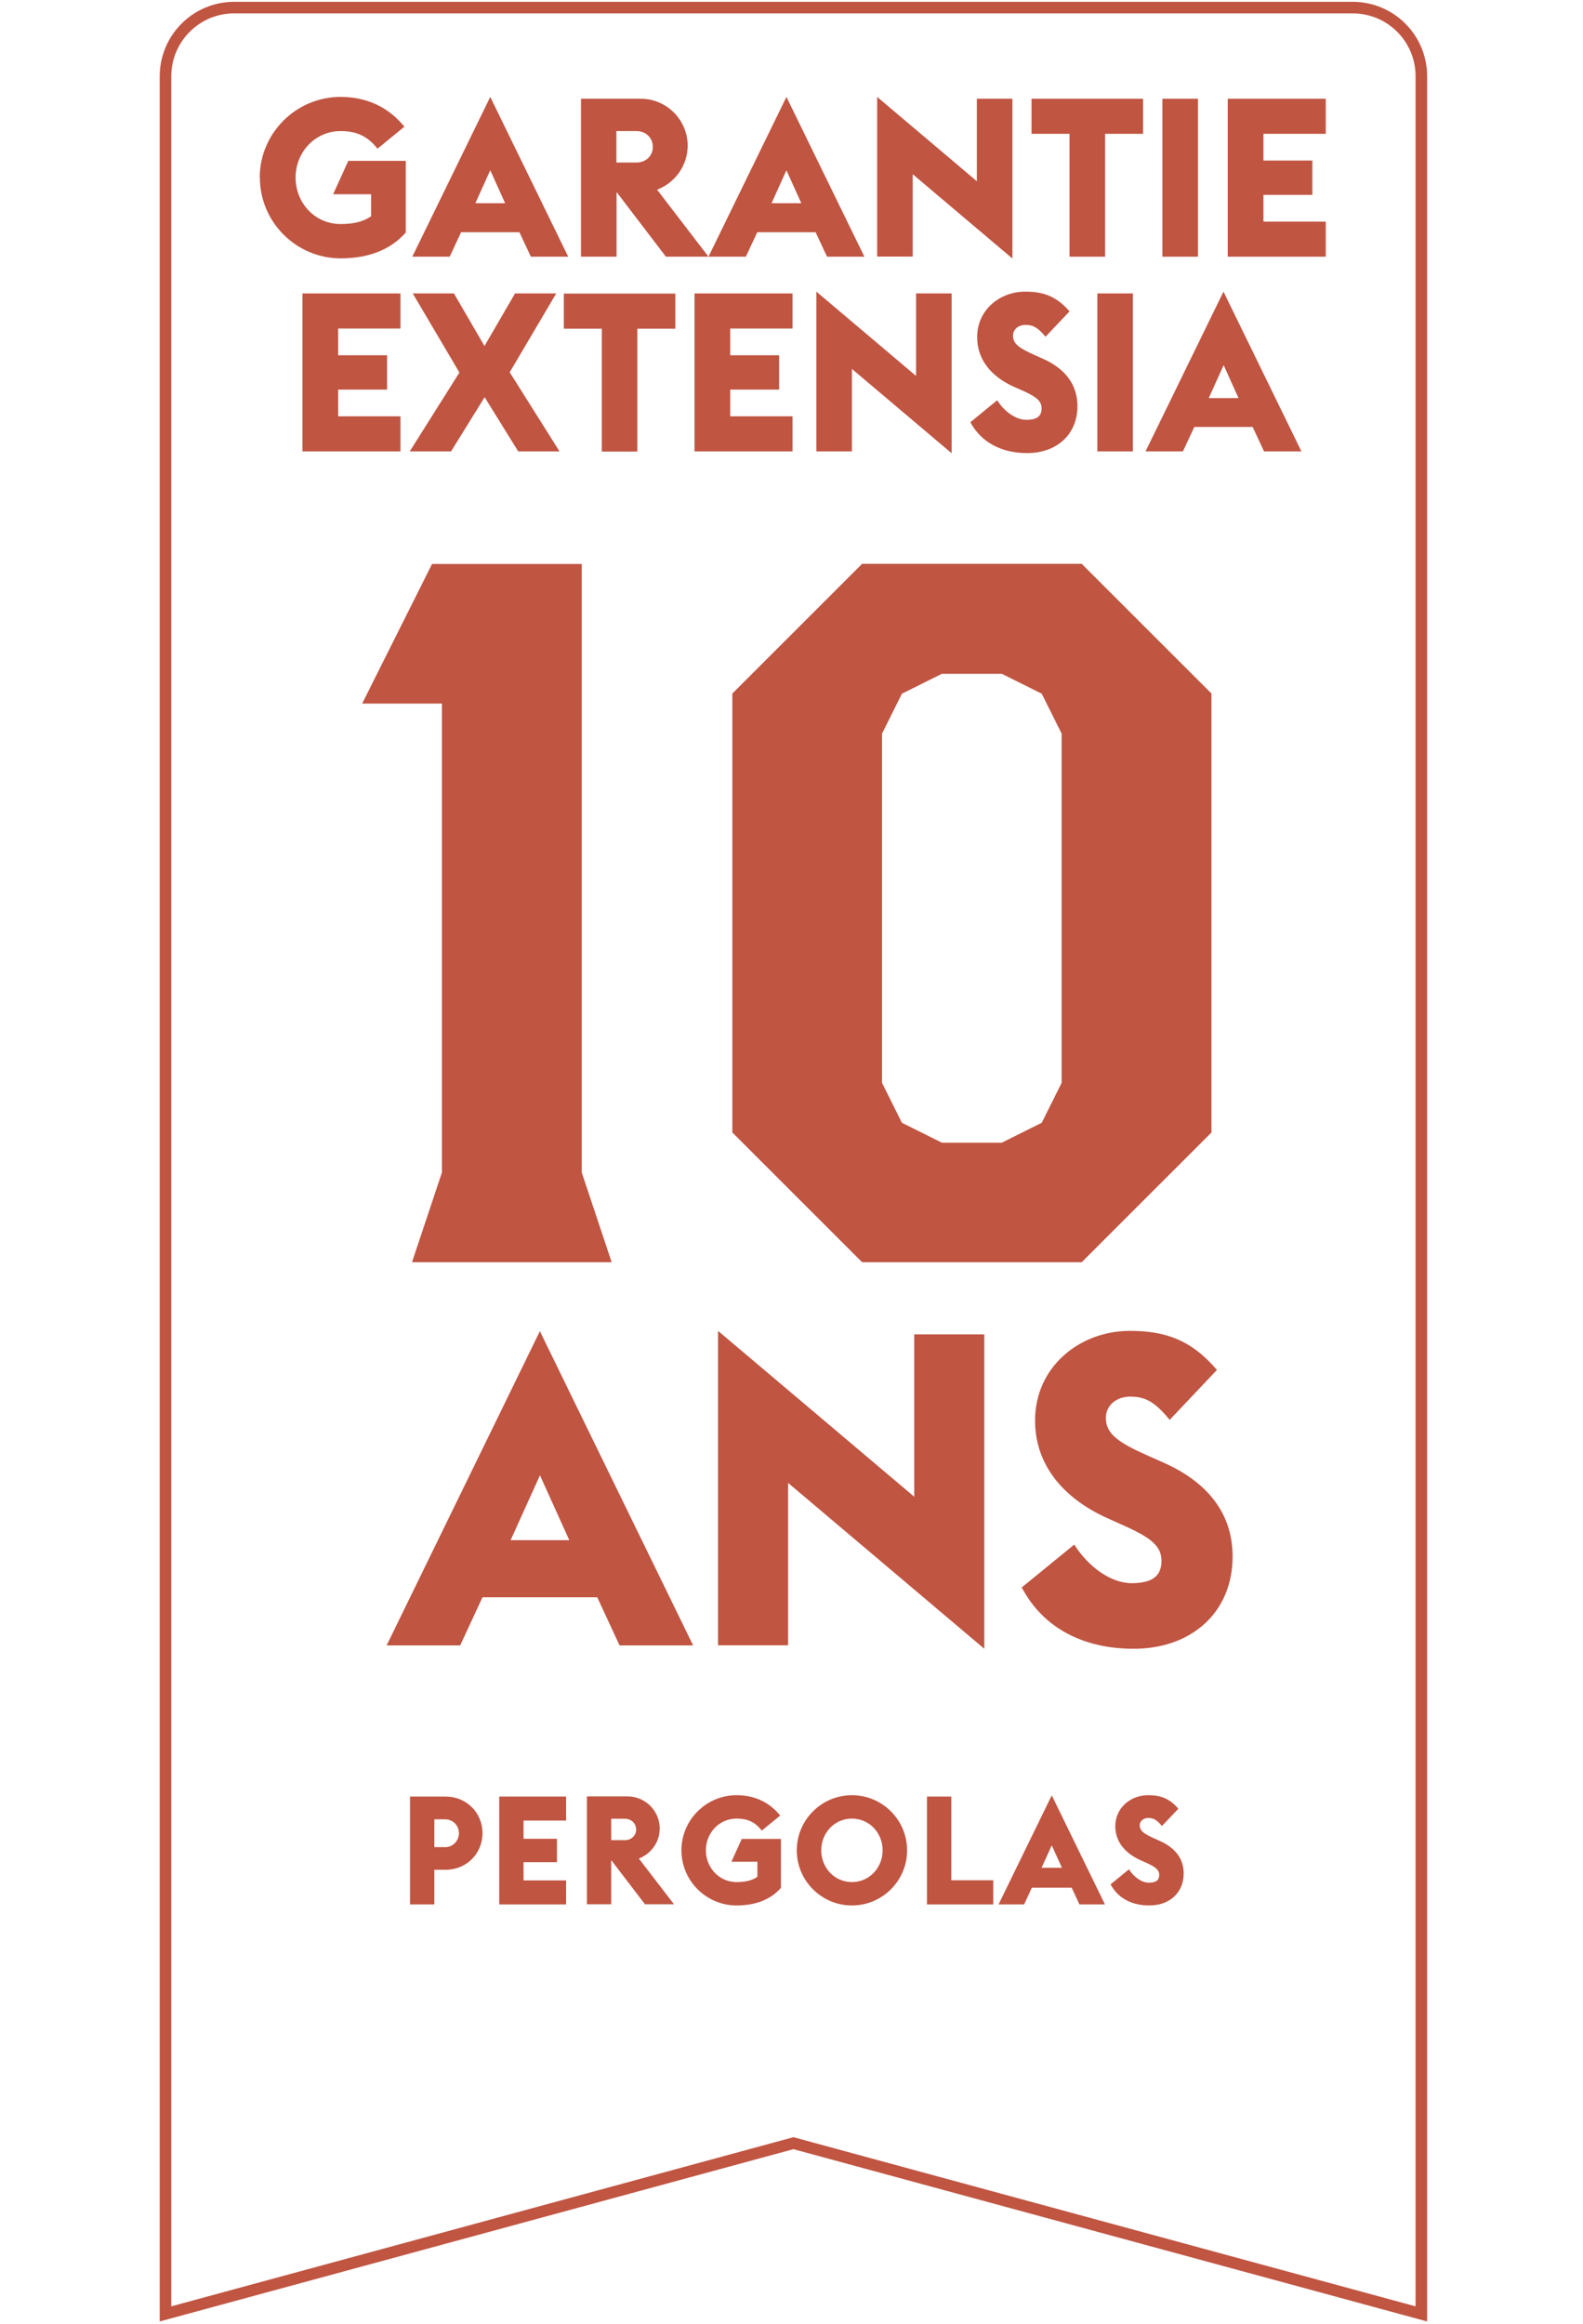
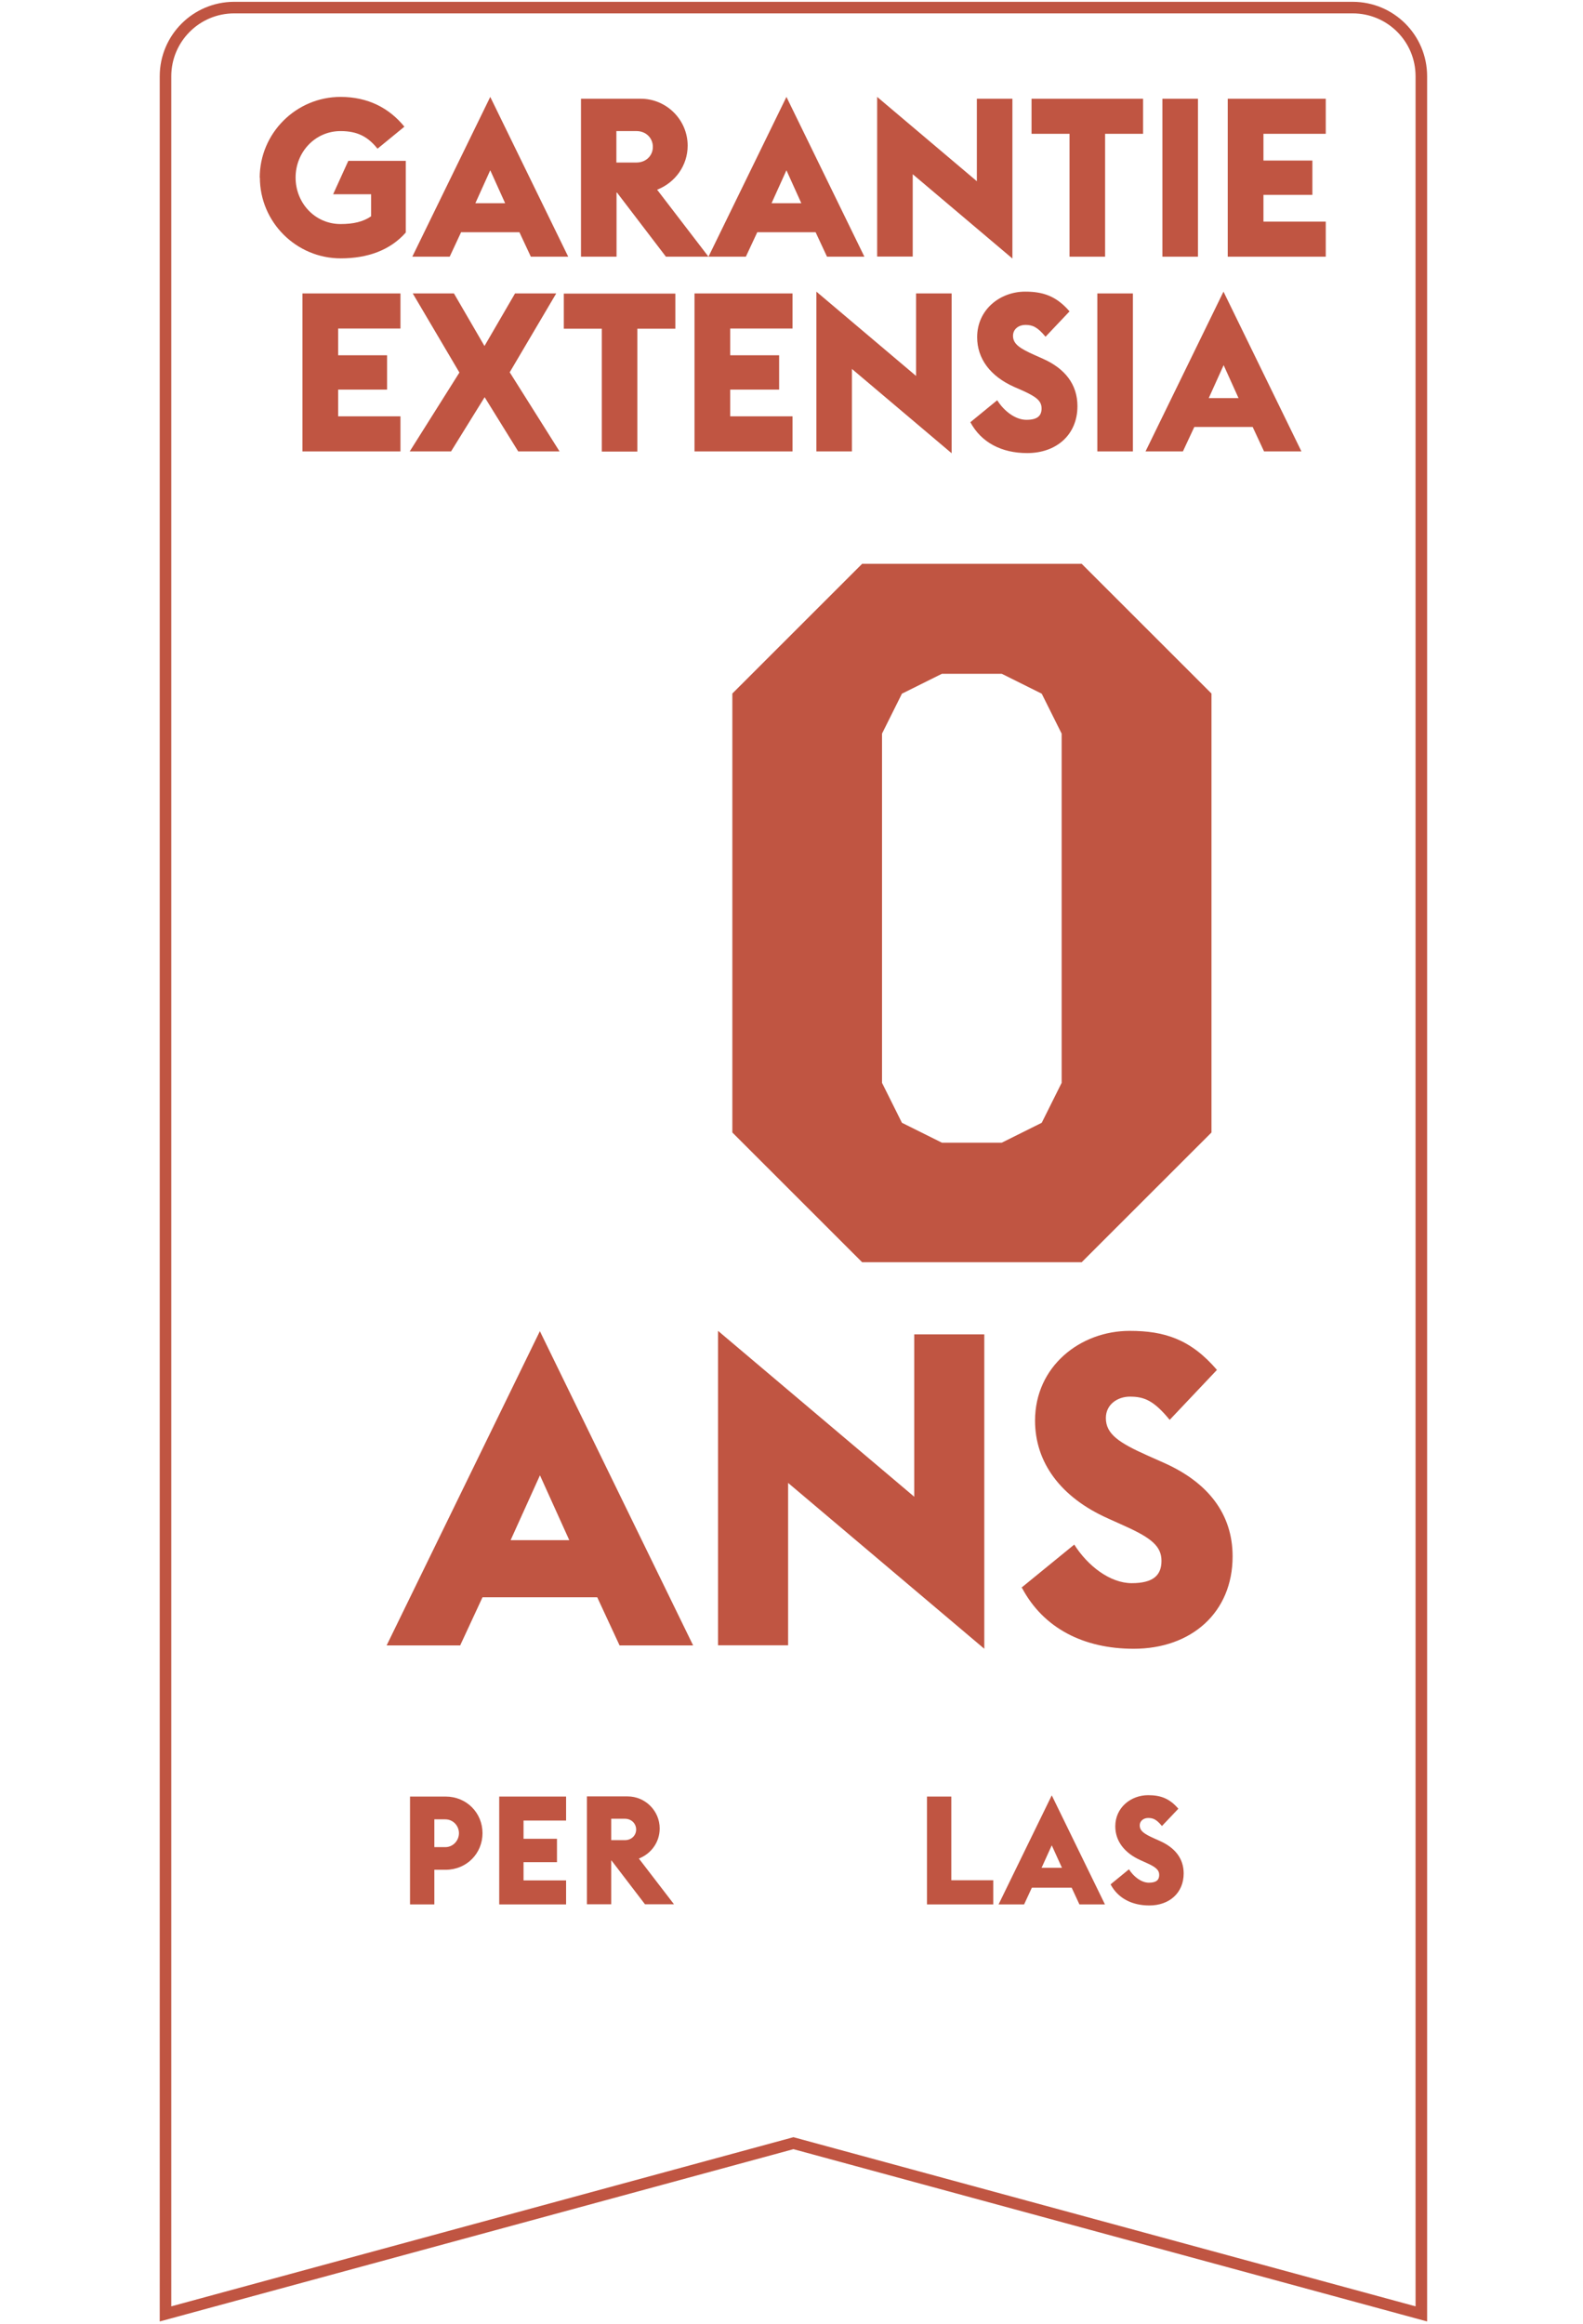
<svg xmlns="http://www.w3.org/2000/svg" width="137" height="201" viewBox="0 0 137 201" fill="none">
  <g clip-path="url(#clip0_5207_1399)">
    <path d="M68.667 0.657H20.269C16.981 0.657 14.324 3.324 14.324 6.595V200.133L68.667 185.367L123.009 200.133V6.595C123.009 3.311 120.352 0.657 117.065 0.657H68.667Z" stroke="#C05542" stroke-miterlimit="10" />
    <path d="M35.485 155.387H38.563C40.391 155.387 41.758 156.806 41.758 158.554C41.758 160.301 40.391 161.72 38.563 161.72H37.589V164.715H35.485V155.387ZM38.536 159.762C39.22 159.762 39.72 159.184 39.72 158.554C39.72 157.923 39.22 157.358 38.536 157.358H37.589V159.762H38.536Z" fill="#C05542" />
    <path d="M43.205 155.387H48.992V157.463H45.309V159.04H48.203V161.063H45.309V162.639H48.992V164.715H43.205V155.387Z" fill="#C05542" />
    <path d="M52.924 160.918H52.898V164.702H50.794V155.374H54.318C55.844 155.374 57.093 156.622 57.093 158.146C57.093 159.316 56.37 160.327 55.291 160.748L58.329 164.702H55.818L52.924 160.918ZM54.081 159.158C54.647 159.158 55.055 158.751 55.055 158.238C55.055 157.726 54.647 157.306 54.081 157.306H52.898V159.158H54.081Z" fill="#C05542" />
-     <path d="M58.974 160.038C58.974 157.411 61.118 155.269 63.748 155.269C65.352 155.269 66.615 155.913 67.522 157.03L65.931 158.33C65.366 157.621 64.747 157.292 63.748 157.292C62.236 157.292 61.091 158.54 61.091 160.038C61.091 161.536 62.236 162.784 63.748 162.784C64.511 162.784 65.089 162.652 65.55 162.324V161.023H63.301L64.195 159.053H67.588V163.283C66.668 164.334 65.326 164.807 63.748 164.807C61.118 164.807 58.974 162.666 58.974 160.038Z" fill="#C05542" />
-     <path d="M68.956 160.038C68.956 157.411 71.1 155.269 73.73 155.269C76.36 155.269 78.504 157.411 78.504 160.038C78.504 162.666 76.36 164.807 73.73 164.807C71.1 164.807 68.956 162.666 68.956 160.038ZM76.387 160.038C76.387 158.54 75.242 157.292 73.73 157.292C72.218 157.292 71.073 158.54 71.073 160.038C71.073 161.536 72.218 162.784 73.73 162.784C75.242 162.784 76.387 161.536 76.387 160.038Z" fill="#C05542" />
    <path d="M80.227 155.387H82.331V162.626H85.961V164.715H80.227V155.387Z" fill="#C05542" />
    <path d="M91.024 155.282L95.627 164.715H93.418L92.747 163.27H89.302L88.631 164.715H86.421L91.024 155.282ZM91.906 161.549L91.024 159.605L90.143 161.549H91.906Z" fill="#C05542" />
    <path d="M96.114 162.981L97.705 161.68C98.113 162.324 98.784 162.836 99.428 162.836C100.073 162.836 100.323 162.6 100.323 162.166C100.323 161.733 100.02 161.483 99.231 161.129L98.705 160.892C97.298 160.261 96.522 159.224 96.522 157.962C96.522 156.333 97.876 155.269 99.362 155.269C100.401 155.269 101.191 155.519 101.98 156.439L100.559 157.936C100.086 157.358 99.796 157.24 99.362 157.24C99.007 157.24 98.639 157.463 98.639 157.884C98.639 158.37 99.047 158.632 99.902 159.013L100.401 159.237C101.69 159.815 102.44 160.748 102.44 162.035C102.44 163.717 101.204 164.807 99.468 164.807C97.968 164.807 96.758 164.189 96.114 162.981Z" fill="#C05542" />
    <path d="M22.478 15.371C22.478 11.521 25.621 8.382 29.475 8.382C31.829 8.382 33.67 9.327 34.998 10.957L32.671 12.861C31.842 11.824 30.935 11.338 29.475 11.338C27.265 11.338 25.582 13.164 25.582 15.357C25.582 17.551 27.252 19.378 29.475 19.378C30.593 19.378 31.434 19.18 32.118 18.707V16.803H28.83L30.145 13.912H35.117V20.113C33.762 21.65 31.803 22.346 29.488 22.346C25.634 22.346 22.491 19.207 22.491 15.357L22.478 15.371Z" fill="#C05542" />
    <path d="M42.429 8.382L49.176 22.202H45.941L44.954 20.087H39.904L38.918 22.202H35.682L42.429 8.382ZM43.718 17.578L42.429 14.727L41.14 17.578H43.718Z" fill="#C05542" />
    <path d="M53.398 16.658H53.358V22.202H50.281V8.539H55.449C57.685 8.539 59.513 10.365 59.513 12.599C59.513 14.306 58.448 15.791 56.87 16.408L61.315 22.202H57.632L53.398 16.658ZM55.081 14.057C55.91 14.057 56.501 13.466 56.501 12.704C56.501 11.942 55.91 11.337 55.081 11.337H53.345V14.057H55.081Z" fill="#C05542" />
    <path d="M68.062 8.382L74.808 22.202H71.573L70.587 20.087H65.537L64.55 22.202H61.315L68.062 8.382ZM69.35 17.578L68.062 14.727L66.773 17.578H69.35Z" fill="#C05542" />
    <path d="M78.991 15.055V22.189H75.913V8.382L84.54 15.673V8.539H87.618V22.36L78.991 15.069V15.055Z" fill="#C05542" />
    <path d="M92.55 11.574H89.275V8.539H98.928V11.574H95.641V22.202H92.563V11.574H92.55Z" fill="#C05542" />
    <path d="M100.599 8.539H103.676V22.202H100.599V8.539Z" fill="#C05542" />
    <path d="M106.254 8.539H114.737V11.574H109.345V13.886H113.579V16.855H109.345V19.167H114.737V22.202H106.254V8.539Z" fill="#C05542" />
    <path d="M26.174 25.381H34.657V28.416H29.265V30.728H33.499V33.697H29.265V36.009H34.657V39.044H26.174V25.381Z" fill="#C05542" />
    <path d="M39.746 32.199L35.722 25.381H39.286L41.929 29.927L44.573 25.381H48.137L44.113 32.199L48.426 39.044H44.849L41.943 34.354L39.036 39.044H35.459L39.773 32.199H39.746Z" fill="#C05542" />
    <path d="M52.069 28.429H48.795V25.394H58.448V28.429H55.16V39.057H52.083V28.429H52.069Z" fill="#C05542" />
    <path d="M60.105 25.381H68.588V28.416H63.196V30.728H67.43V33.697H63.196V36.009H68.588V39.044H60.105V25.381Z" fill="#C05542" />
    <path d="M73.73 31.91V39.044H70.653V25.224L79.28 32.515V25.381H82.358V39.202L73.73 31.91Z" fill="#C05542" />
    <path d="M83.975 36.522L86.303 34.617C86.895 35.562 87.881 36.311 88.828 36.311C89.775 36.311 90.143 35.97 90.143 35.326C90.143 34.682 89.696 34.328 88.539 33.802L87.763 33.461C85.698 32.541 84.567 31.017 84.567 29.165C84.567 26.774 86.553 25.224 88.723 25.224C90.248 25.224 91.406 25.591 92.563 26.931L90.485 29.125C89.788 28.285 89.367 28.101 88.736 28.101C88.21 28.101 87.671 28.429 87.671 29.047C87.671 29.756 88.263 30.137 89.525 30.702L90.262 31.03C92.155 31.871 93.247 33.237 93.247 35.129C93.247 37.599 91.432 39.188 88.894 39.188C86.698 39.188 84.922 38.282 83.975 36.508V36.522Z" fill="#C05542" />
    <path d="M94.97 25.381H98.047V39.044H94.97V25.381Z" fill="#C05542" />
    <path d="M105.886 25.224L112.632 39.044H109.397L108.411 36.929H103.361L102.374 39.044H99.139L105.886 25.224ZM107.188 34.433L105.899 31.582L104.61 34.433H107.188Z" fill="#C05542" />
-     <path d="M35.656 109.171L38.247 101.407V60.852H31.342L37.392 48.779H50.346V101.407L52.937 109.171H35.669H35.656Z" fill="#C05542" />
    <path d="M93.615 109.171H74.611L63.38 97.951V59.985L74.611 48.766H93.615L104.847 59.985V97.951L93.615 109.171ZM91.879 63.453L90.156 59.998L86.698 58.277H81.516L78.057 59.998L76.334 63.453V93.656L78.057 97.111L81.516 98.832H86.698L90.156 97.111L91.879 93.656V63.453Z" fill="#C05542" />
    <path d="M46.717 115.122L59.987 142.316H53.621L51.688 138.152H41.758L39.825 142.316H33.46L46.73 115.122H46.717ZM49.268 133.212L46.73 127.602L44.191 133.212H49.268Z" fill="#C05542" />
    <path d="M68.206 128.259V142.303H62.143V115.109L79.122 129.455V115.411H85.185V142.605L68.206 128.259Z" fill="#C05542" />
    <path d="M88.381 137.337L92.971 133.593C94.141 135.445 96.075 136.93 97.942 136.93C99.81 136.93 100.52 136.246 100.52 134.998C100.52 133.75 99.652 133.028 97.377 132.003L95.864 131.32C91.814 129.507 89.578 126.512 89.578 122.873C89.578 118.183 93.484 115.109 97.771 115.109C100.77 115.109 103.045 115.831 105.32 118.485L101.23 122.807C99.862 121.139 99.034 120.797 97.784 120.797C96.758 120.797 95.706 121.441 95.706 122.649C95.706 124.055 96.877 124.804 99.349 125.907L100.796 126.551C104.505 128.22 106.675 130.9 106.675 134.617C106.675 139.465 103.111 142.605 98.113 142.605C93.786 142.605 90.301 140.831 88.447 137.337H88.381Z" fill="#C05542" />
  </g>
  <defs>
    <clipPath id="clip0_5207_1399">
      <rect width="110" height="201" fill="white" transform="translate(13.667)" />
    </clipPath>
  </defs>
</svg>